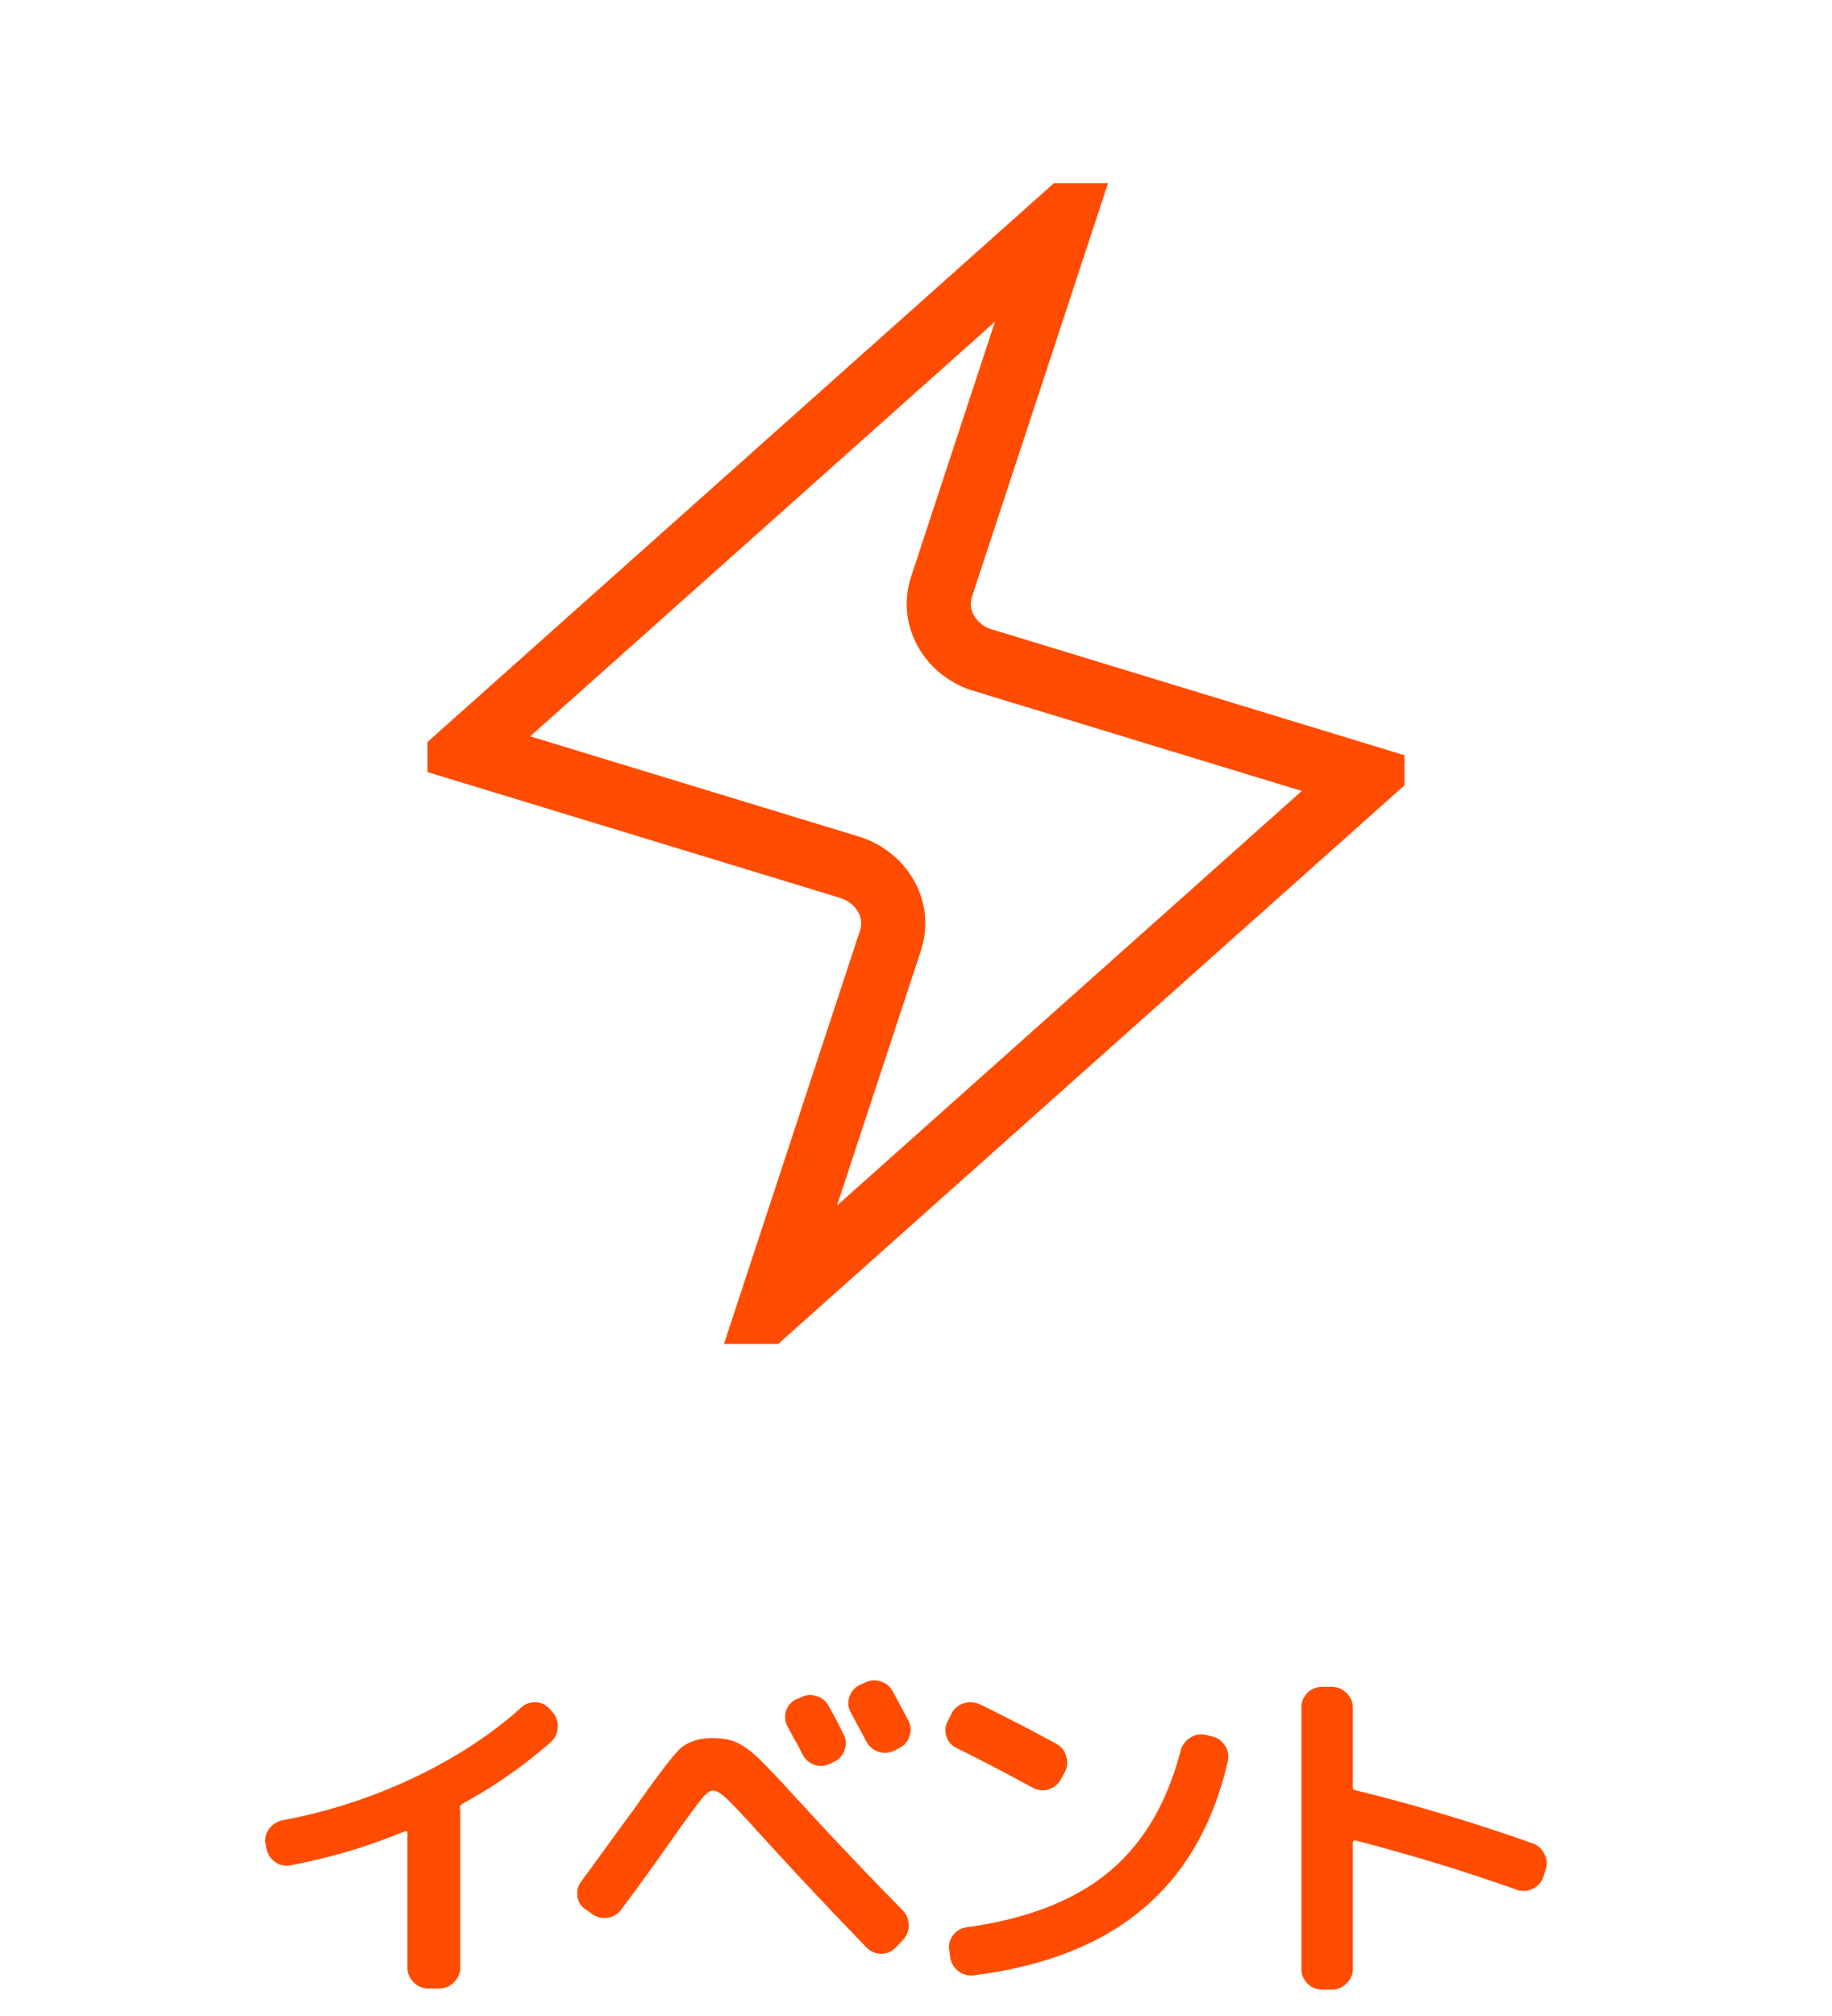
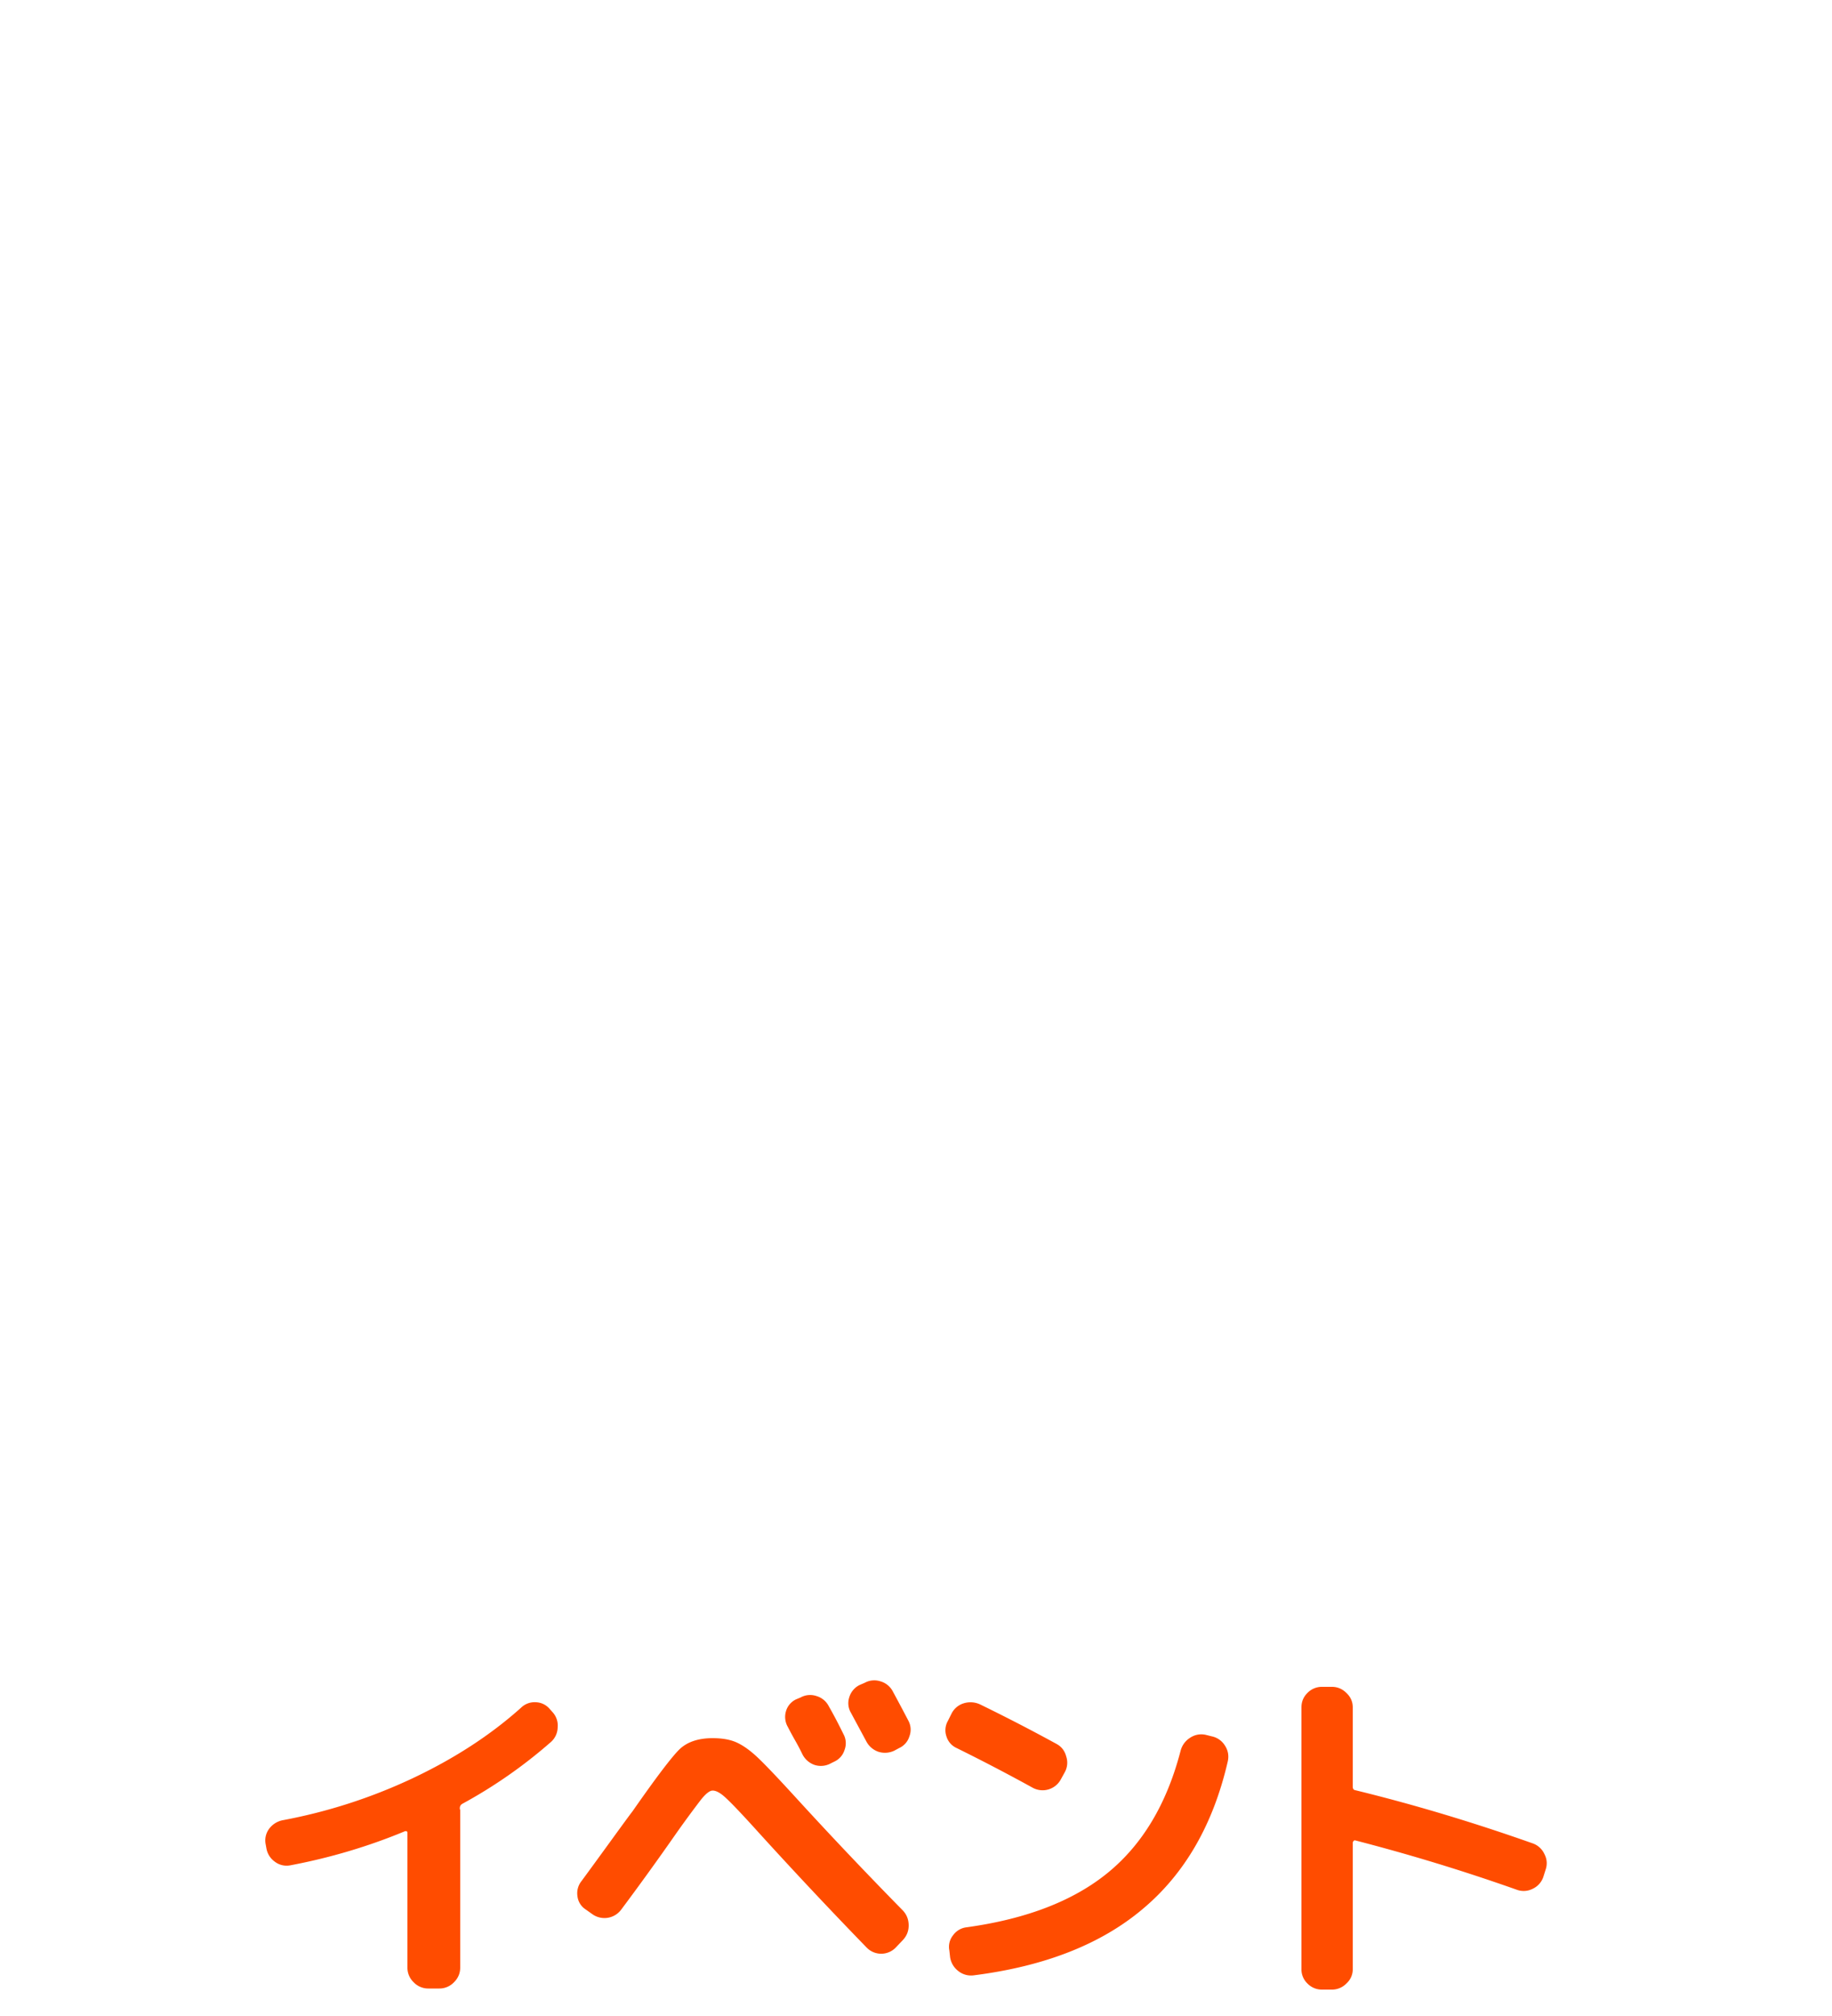
<svg xmlns="http://www.w3.org/2000/svg" width="40" height="44" fill="none">
  <g clip-path="url(#a)">
-     <path stroke="#FF4C00" stroke-width="1.4" d="M21.445 14.404h.002l8.372 2.553-13.024 11.612 2.644-8.03c.244-.742-.246-1.414-.885-1.61h-.001l-8.372-2.552L23.204 4.764l-2.643 8.031c-.244.741.246 1.414.884 1.61Zm-4.767 14.22-.001-.001Zm6.644-23.915v.001Z" />
-   </g>
+     </g>
  <path fill="#FF4C00" d="m5.816 40.336-.016-.088a.426.426 0 0 1 .072-.328.484.484 0 0 1 .296-.192A11.7 11.7 0 0 0 9 38.816c.917-.432 1.71-.947 2.376-1.544a.423.423 0 0 1 .32-.12.413.413 0 0 1 .304.144l.064.072a.432.432 0 0 1 .112.336.436.436 0 0 1-.152.32 10.65 10.65 0 0 1-1.928 1.344.104.104 0 0 0-.056.096v.024c.005.005.008.01.008.016v3.44c0 .123-.045.23-.136.32a.438.438 0 0 1-.32.136h-.24a.438.438 0 0 1-.32-.136.438.438 0 0 1-.136-.32v-2.936c0-.037-.019-.05-.056-.04-.795.33-1.63.579-2.504.744a.423.423 0 0 1-.336-.08.452.452 0 0 1-.184-.296Zm11.664-3.288a.432.432 0 0 1 .344-.032.44.44 0 0 1 .272.224c.101.176.208.379.32.608a.41.41 0 0 1 .024.344.41.41 0 0 1-.224.256l-.08.04a.45.45 0 0 1-.352.032.47.47 0 0 1-.264-.232 4.795 4.795 0 0 0-.16-.304 7.918 7.918 0 0 1-.16-.296.435.435 0 0 1-.04-.336.411.411 0 0 1 .224-.264l.096-.04Zm1.4-.32a.432.432 0 0 1 .344-.032.44.44 0 0 1 .272.224c.15.277.261.488.336.632a.41.41 0 0 1 .024.344.41.41 0 0 1-.224.256l-.104.056a.472.472 0 0 1-.352.024.47.47 0 0 1-.264-.232l-.336-.624a.411.411 0 0 1-.032-.336.439.439 0 0 1 .224-.264l.112-.048Zm-6.096 4.944a.396.396 0 0 1-.176-.288.424.424 0 0 1 .088-.328c.15-.203.365-.499.648-.888.283-.39.437-.6.464-.632.528-.757.875-1.213 1.04-1.368.17-.155.408-.232.712-.232.213 0 .39.032.528.096.139.064.285.168.44.312.155.144.435.437.84.88a94.405 94.405 0 0 0 2.344 2.472c.085.09.128.2.128.328 0 .123-.043.23-.128.32l-.152.16a.442.442 0 0 1-.632.008A105.164 105.164 0 0 1 16.568 40c-.352-.39-.59-.64-.712-.752-.117-.112-.216-.168-.296-.168-.064 0-.15.067-.256.2a23.16 23.16 0 0 0-.552.752 62.053 62.053 0 0 1-1.184 1.64.456.456 0 0 1-.648.096l-.136-.096Zm8.104-3.52a.41.41 0 0 1-.224-.256.411.411 0 0 1 .032-.336l.08-.16a.439.439 0 0 1 .264-.224.495.495 0 0 1 .36.024 39.44 39.44 0 0 1 1.672.864c.107.059.176.15.208.272a.428.428 0 0 1-.032.344l-.088.16a.452.452 0 0 1-.616.176 41.477 41.477 0 0 0-1.656-.864Zm5.568-.256a.444.444 0 0 1 .288.2c.07.107.09.221.064.344-.315 1.37-.93 2.443-1.848 3.216-.912.773-2.144 1.259-3.696 1.456a.445.445 0 0 1-.344-.096.467.467 0 0 1-.176-.304l-.016-.144a.4.4 0 0 1 .08-.328.422.422 0 0 1 .296-.176c1.312-.181 2.344-.581 3.096-1.2.752-.619 1.277-1.501 1.576-2.648a.475.475 0 0 1 .208-.288.438.438 0 0 1 .344-.064l.128.032Zm2.408 5.528a.438.438 0 0 1-.32-.136.425.425 0 0 1-.128-.312v-5.712c0-.123.043-.227.128-.312a.438.438 0 0 1 .32-.136h.216c.123 0 .23.045.32.136.09.085.136.19.136.312v1.728c0 .048.019.075.056.08 1.27.31 2.56.696 3.872 1.16a.44.44 0 0 1 .256.232c.059.112.067.23.024.352l-.048.152a.44.44 0 0 1-.232.256.432.432 0 0 1-.336.024 42.007 42.007 0 0 0-3.536-1.08c-.016-.005-.03 0-.04.016a.054.054 0 0 0-.016.04v2.752a.412.412 0 0 1-.136.312.438.438 0 0 1-.32.136h-.216Z" />
  <defs>
    <clipPath id="a">
      <path fill="#fff" d="M9.333 4h21.333v25.333H9.333z" />
    </clipPath>
  </defs>
</svg>